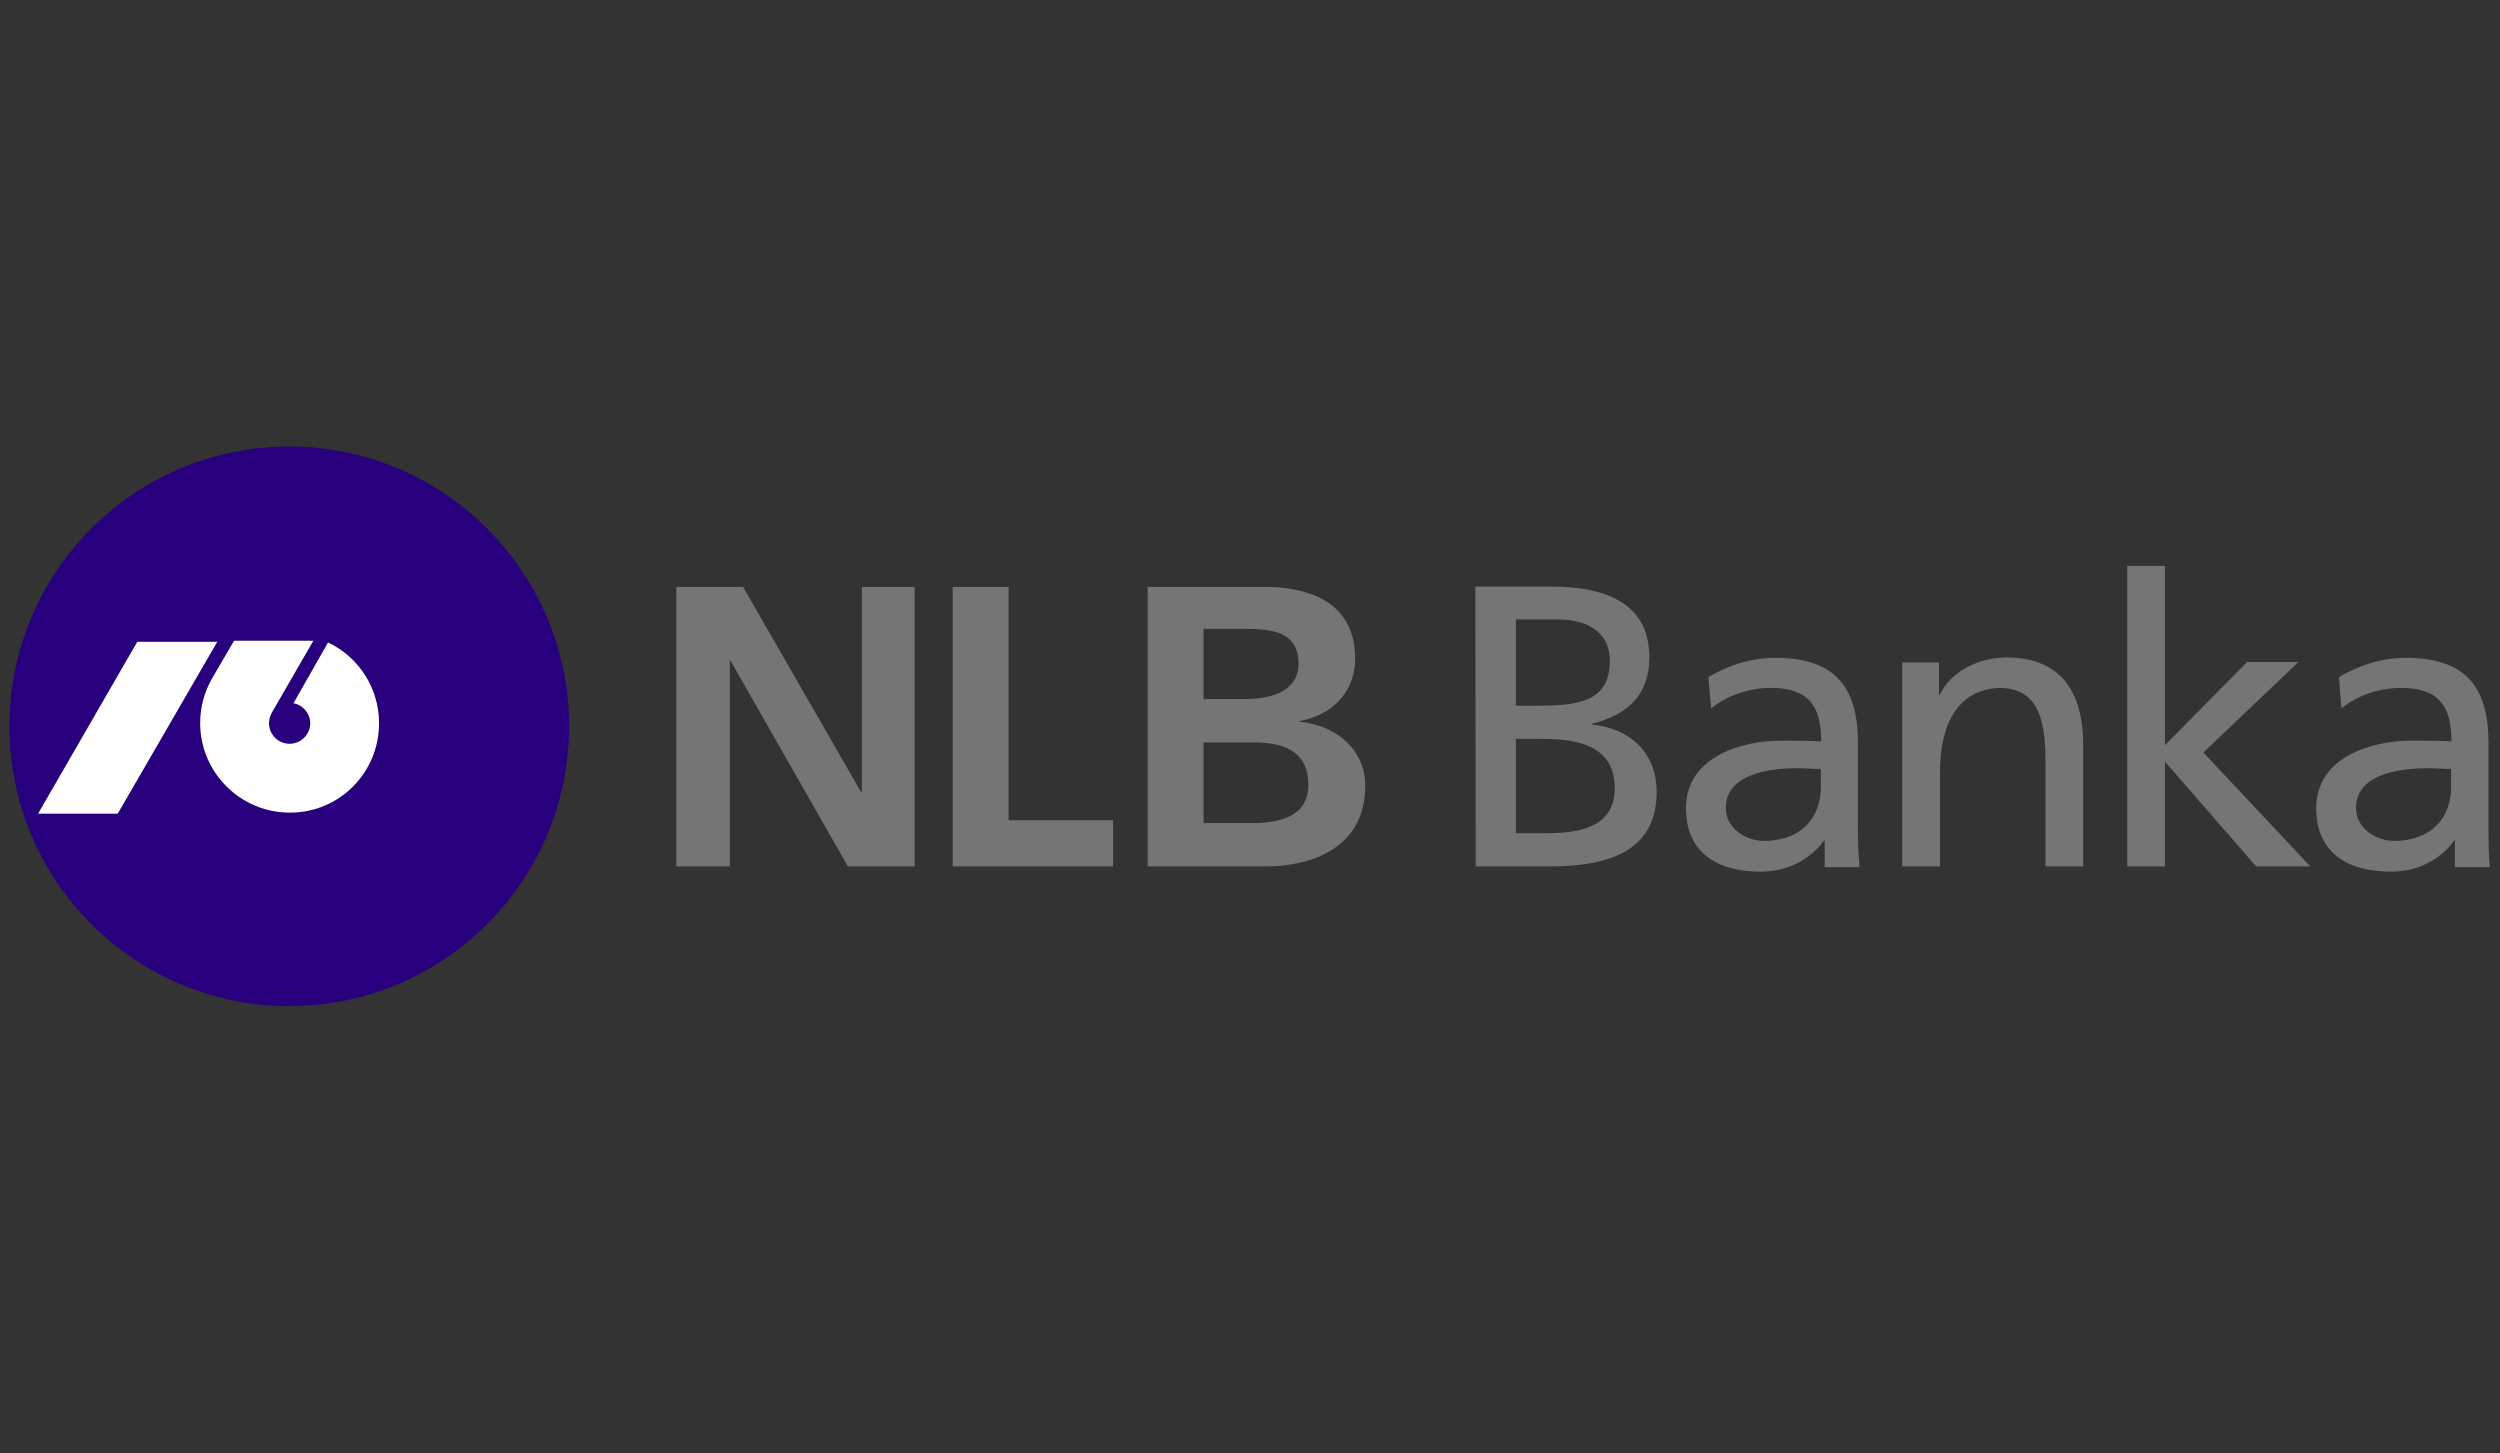
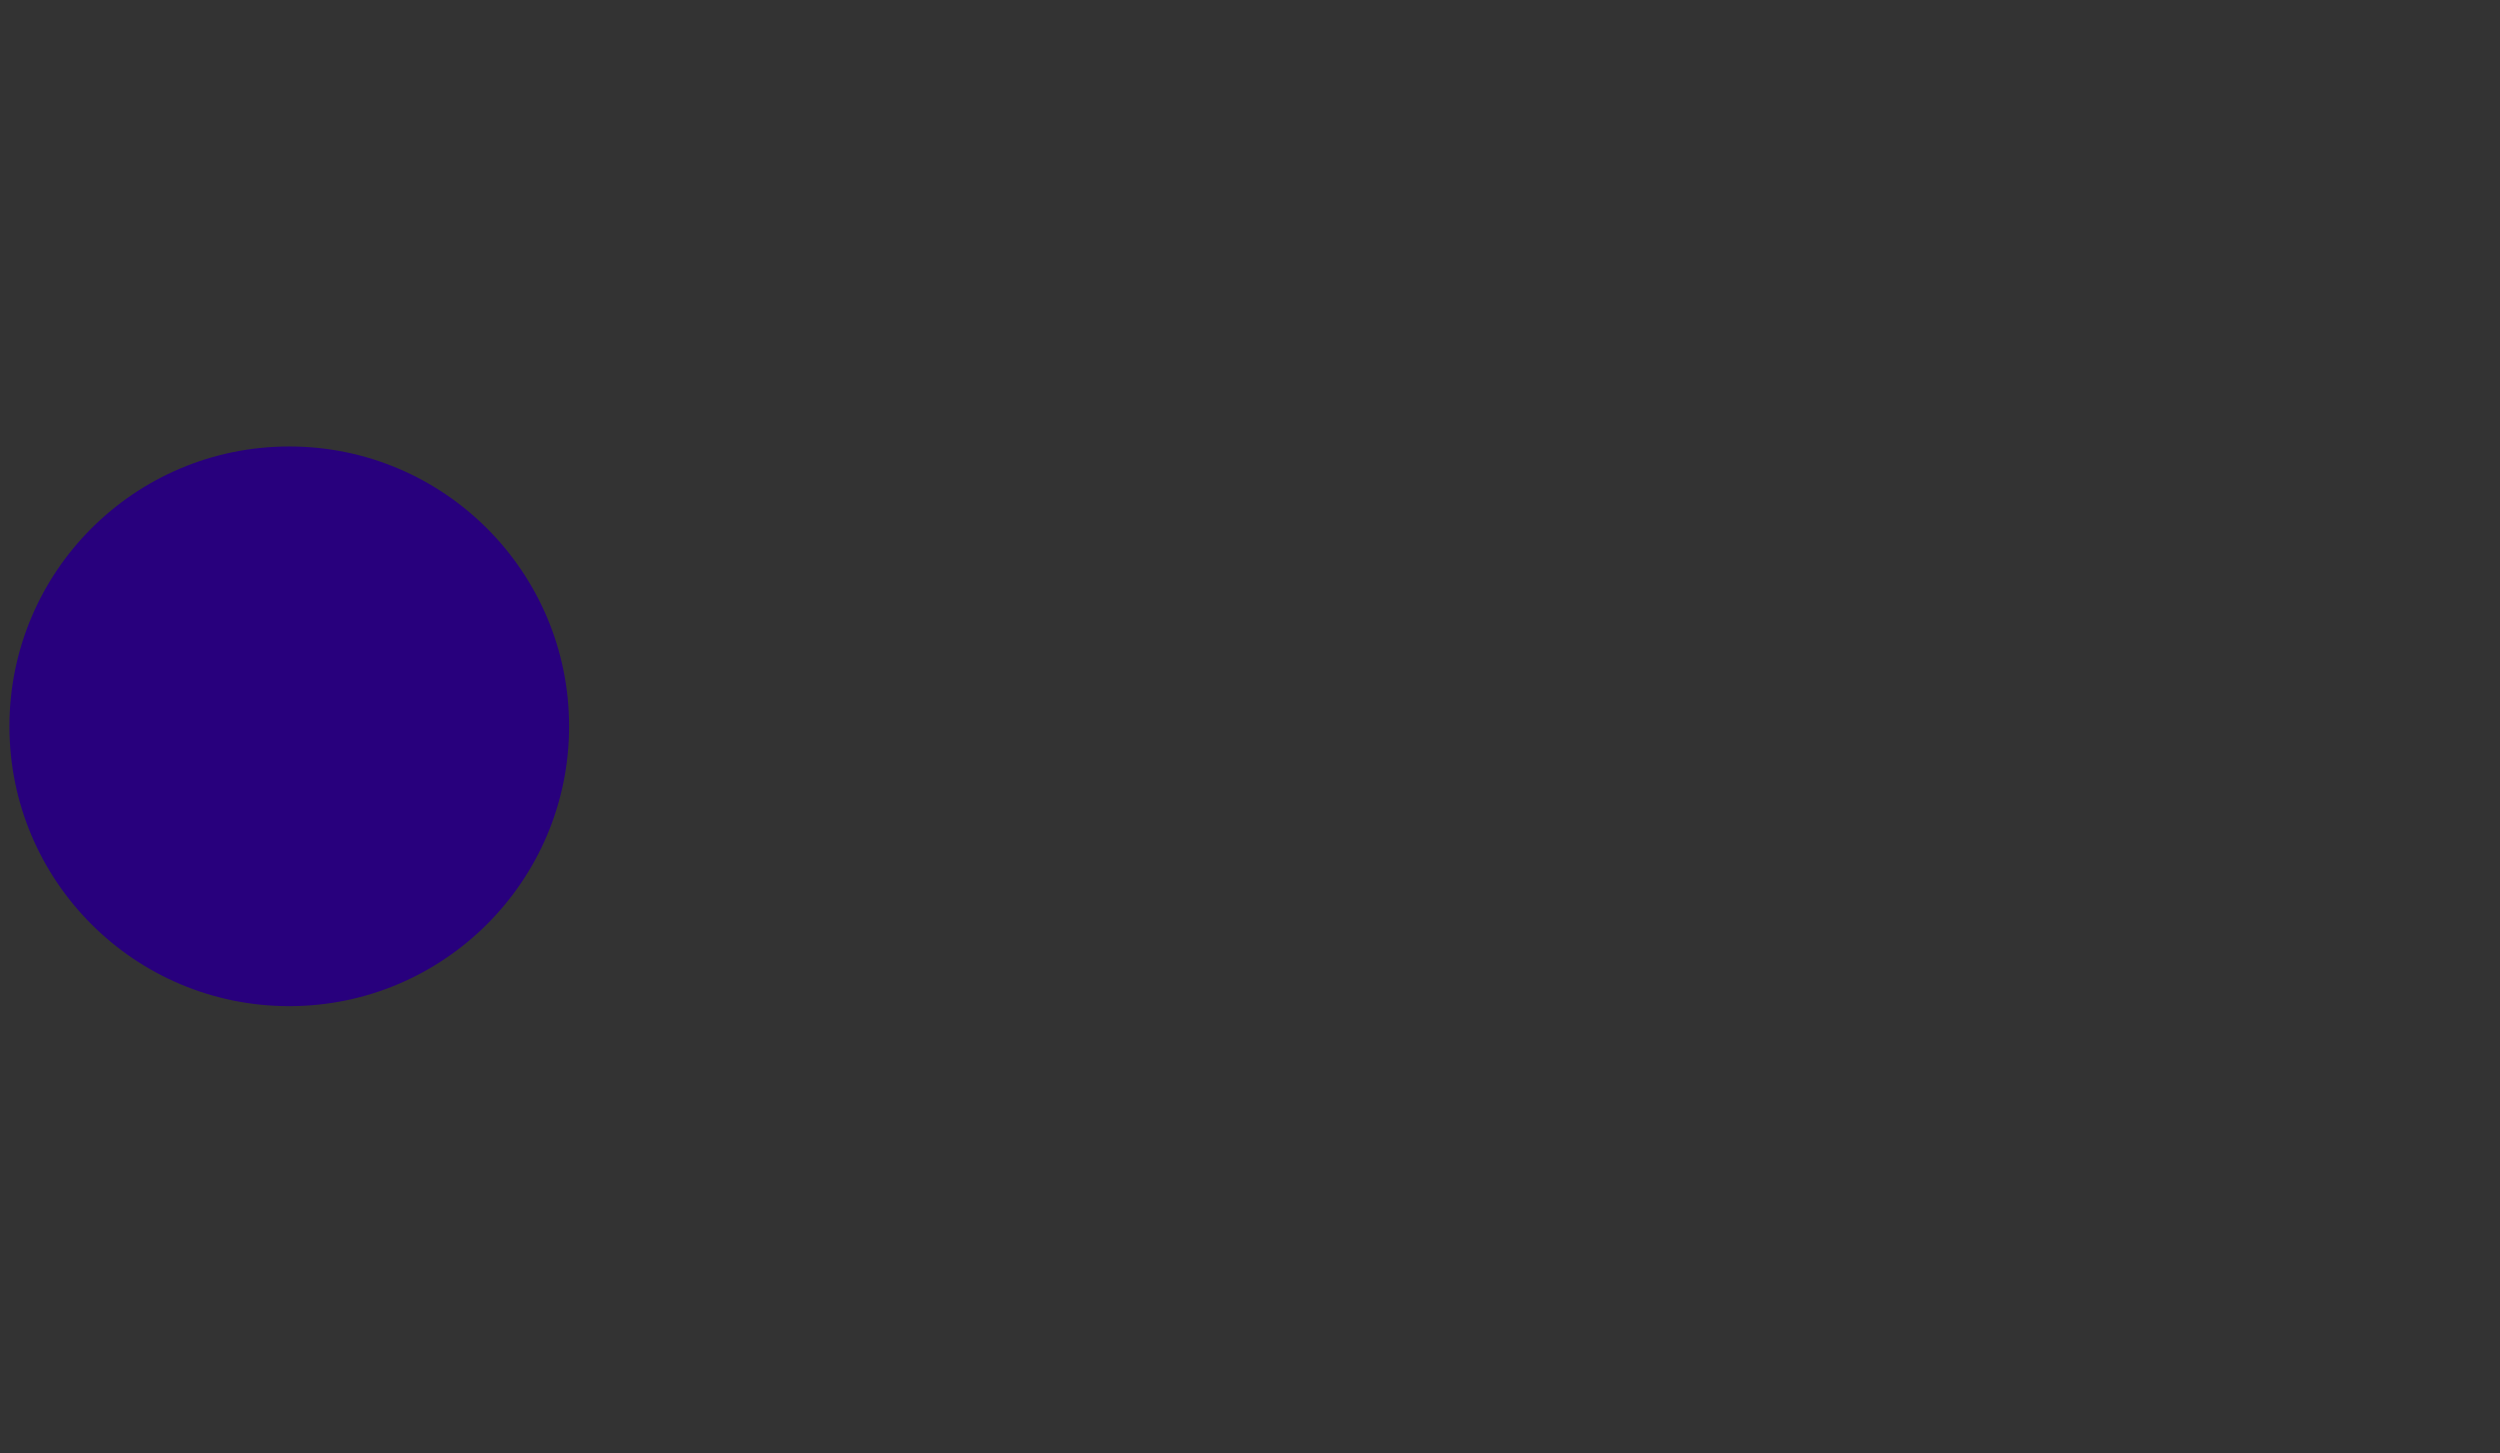
<svg xmlns="http://www.w3.org/2000/svg" version="1.1" id="Layer_1" x="0px" y="0px" viewBox="0 0 715.6 415.9" style="enable-background:new 0 0 715.6 415.9;" xml:space="preserve">
  <rect x="0" y="0" width="715.6" height="415.9" fill="#333333" stroke="none" />
  <style type="text/css">
	.st0{fill:#757575;}
	.st1{fill:#28007D;}
	.st2{fill:#FFFFFF;}
</style>
  <g>
-     <path class="st0" d="M193.5,168h19.2l33.7,58.6h0.3V168h15.1V248h-19.1l-33.6-58.9h-0.2V248h-15.3V168H193.5z M272.6,248h46v-13.2   h-29.9V168h-16V248H272.6z M328.5,248h34.1c10,0,28.2-3.6,28.2-23.2c0-9.8-7.9-17.2-18.8-18.2v-0.2c9.5-1.7,15.9-8.5,15.9-17.9   c0-17.5-15.5-20.5-25.8-20.5h-33.6V248z M344.5,180h11.7c7.4,0,15.5,0.6,15.5,9.9c0,8.3-8.4,10.2-15.2,10.2h-12V180z M344.5,212.5   h13.8c8,0,16.2,1.7,16.2,12.2c0,9.3-8.7,10.9-16.2,10.9h-13.8V212.5z M422.4,248h21.3c16.3,0,30.5-4.1,30.5-21.3   c0-11.3-7.7-18.3-18.6-19.3v-0.2c10.1-2.6,16.5-8,16.5-19.1c0-14.8-11.5-20.2-28.1-20.2h-21.7L422.4,248L422.4,248z M433.9,177.3   H446c6.7,0,14.8,2.5,14.8,11.9c0,11.8-9.4,12.8-20.5,12.8h-6.4V177.3z M433.9,211.5h7.5c9.8,0,20.8,1.7,20.8,14.1   c0,10.8-9.3,12.9-19.6,12.9h-8.7V211.5z M489.8,202.8c4.4-3.7,10.9-5.9,17-5.9c10.8,0,14.5,5.1,14.5,15.3   c-4.2-0.2-7.3-0.2-11.5-0.2c-11.2,0-27.2,4.6-27.2,19.3c0,12.7,8.8,18.2,21.4,18.2c9.8,0,15.6-5.4,18.1-8.9h0.2v7.6h10   c-0.2-1.7-0.5-4.8-0.5-11.5v-24.2c0-16-6.8-24.2-23.5-24.2c-7.5,0-13.8,2.3-19.3,5.5L489.8,202.8z M521.2,225.3   c0,8.7-5.6,15.4-16.3,15.4c-4.9,0-10.9-3.3-10.9-9.5c0-10.4,14.5-11.3,20.3-11.3c2.3,0,4.6,0.2,6.9,0.2V225.3z M544.5,248h10.8V221   c0-14.2,5.5-24.1,17.8-24.1c9.4,0.6,12.4,7.3,12.4,20.9V248h10.8v-34.7c0-15.7-6.8-25.1-21.9-25.1c-8.1,0-16,4-19.2,10.7H555v-9.3   h-10.5L544.5,248L544.5,248z M608.9,248h10.8v-30l26.1,30h15.5l-30.6-32.6l27.2-25.9h-14.7l-23.5,23.8V162h-10.8L608.9,248   L608.9,248z M670.2,202.8c4.4-3.7,10.9-5.9,17-5.9c10.8,0,14.5,5.1,14.5,15.3c-4.2-0.2-7.3-0.2-11.5-0.2   c-11.2,0-27.2,4.6-27.2,19.3c0,12.7,8.8,18.2,21.4,18.2c9.8,0,15.6-5.4,18.1-8.9h0.2v7.6h10c-0.2-1.7-0.4-4.8-0.4-11.5v-24.2   c0-16-6.8-24.2-23.5-24.2c-7.5,0-13.8,2.3-19.3,5.5L670.2,202.8z M701.6,225.3c0,8.7-5.6,15.4-16.3,15.4c-4.9,0-10.9-3.3-10.9-9.5   c0-10.4,14.5-11.3,20.3-11.3c2.3,0,4.6,0.2,6.9,0.2V225.3z" />
    <path class="st1" d="M162.9,207.9c0,44.2-35.9,80.1-80.1,80.1c-44.3,0-80.1-35.9-80.1-80.1s35.8-80.1,80.1-80.1   S162.9,163.8,162.9,207.9z" />
-     <path class="st2" d="M33.7,232.9l28.5-49.2H39.3l-28.4,49.2H33.7z M108.5,207c0-10.1-5.9-19-14.6-23.1L84,201.3   c2.8,0.5,4.8,3,4.8,5.7c0,3.3-2.7,5.9-5.9,5.9c-3.3,0-5.9-2.7-5.9-5.9c0-1,0.3-2,0.8-3l11.9-20.6H67l-6.3,10.8   c-2.2,3.8-3.4,8.2-3.4,12.8c0,14.1,11.5,25.6,25.6,25.6C97,232.7,108.5,221.3,108.5,207z" />
  </g>
</svg>